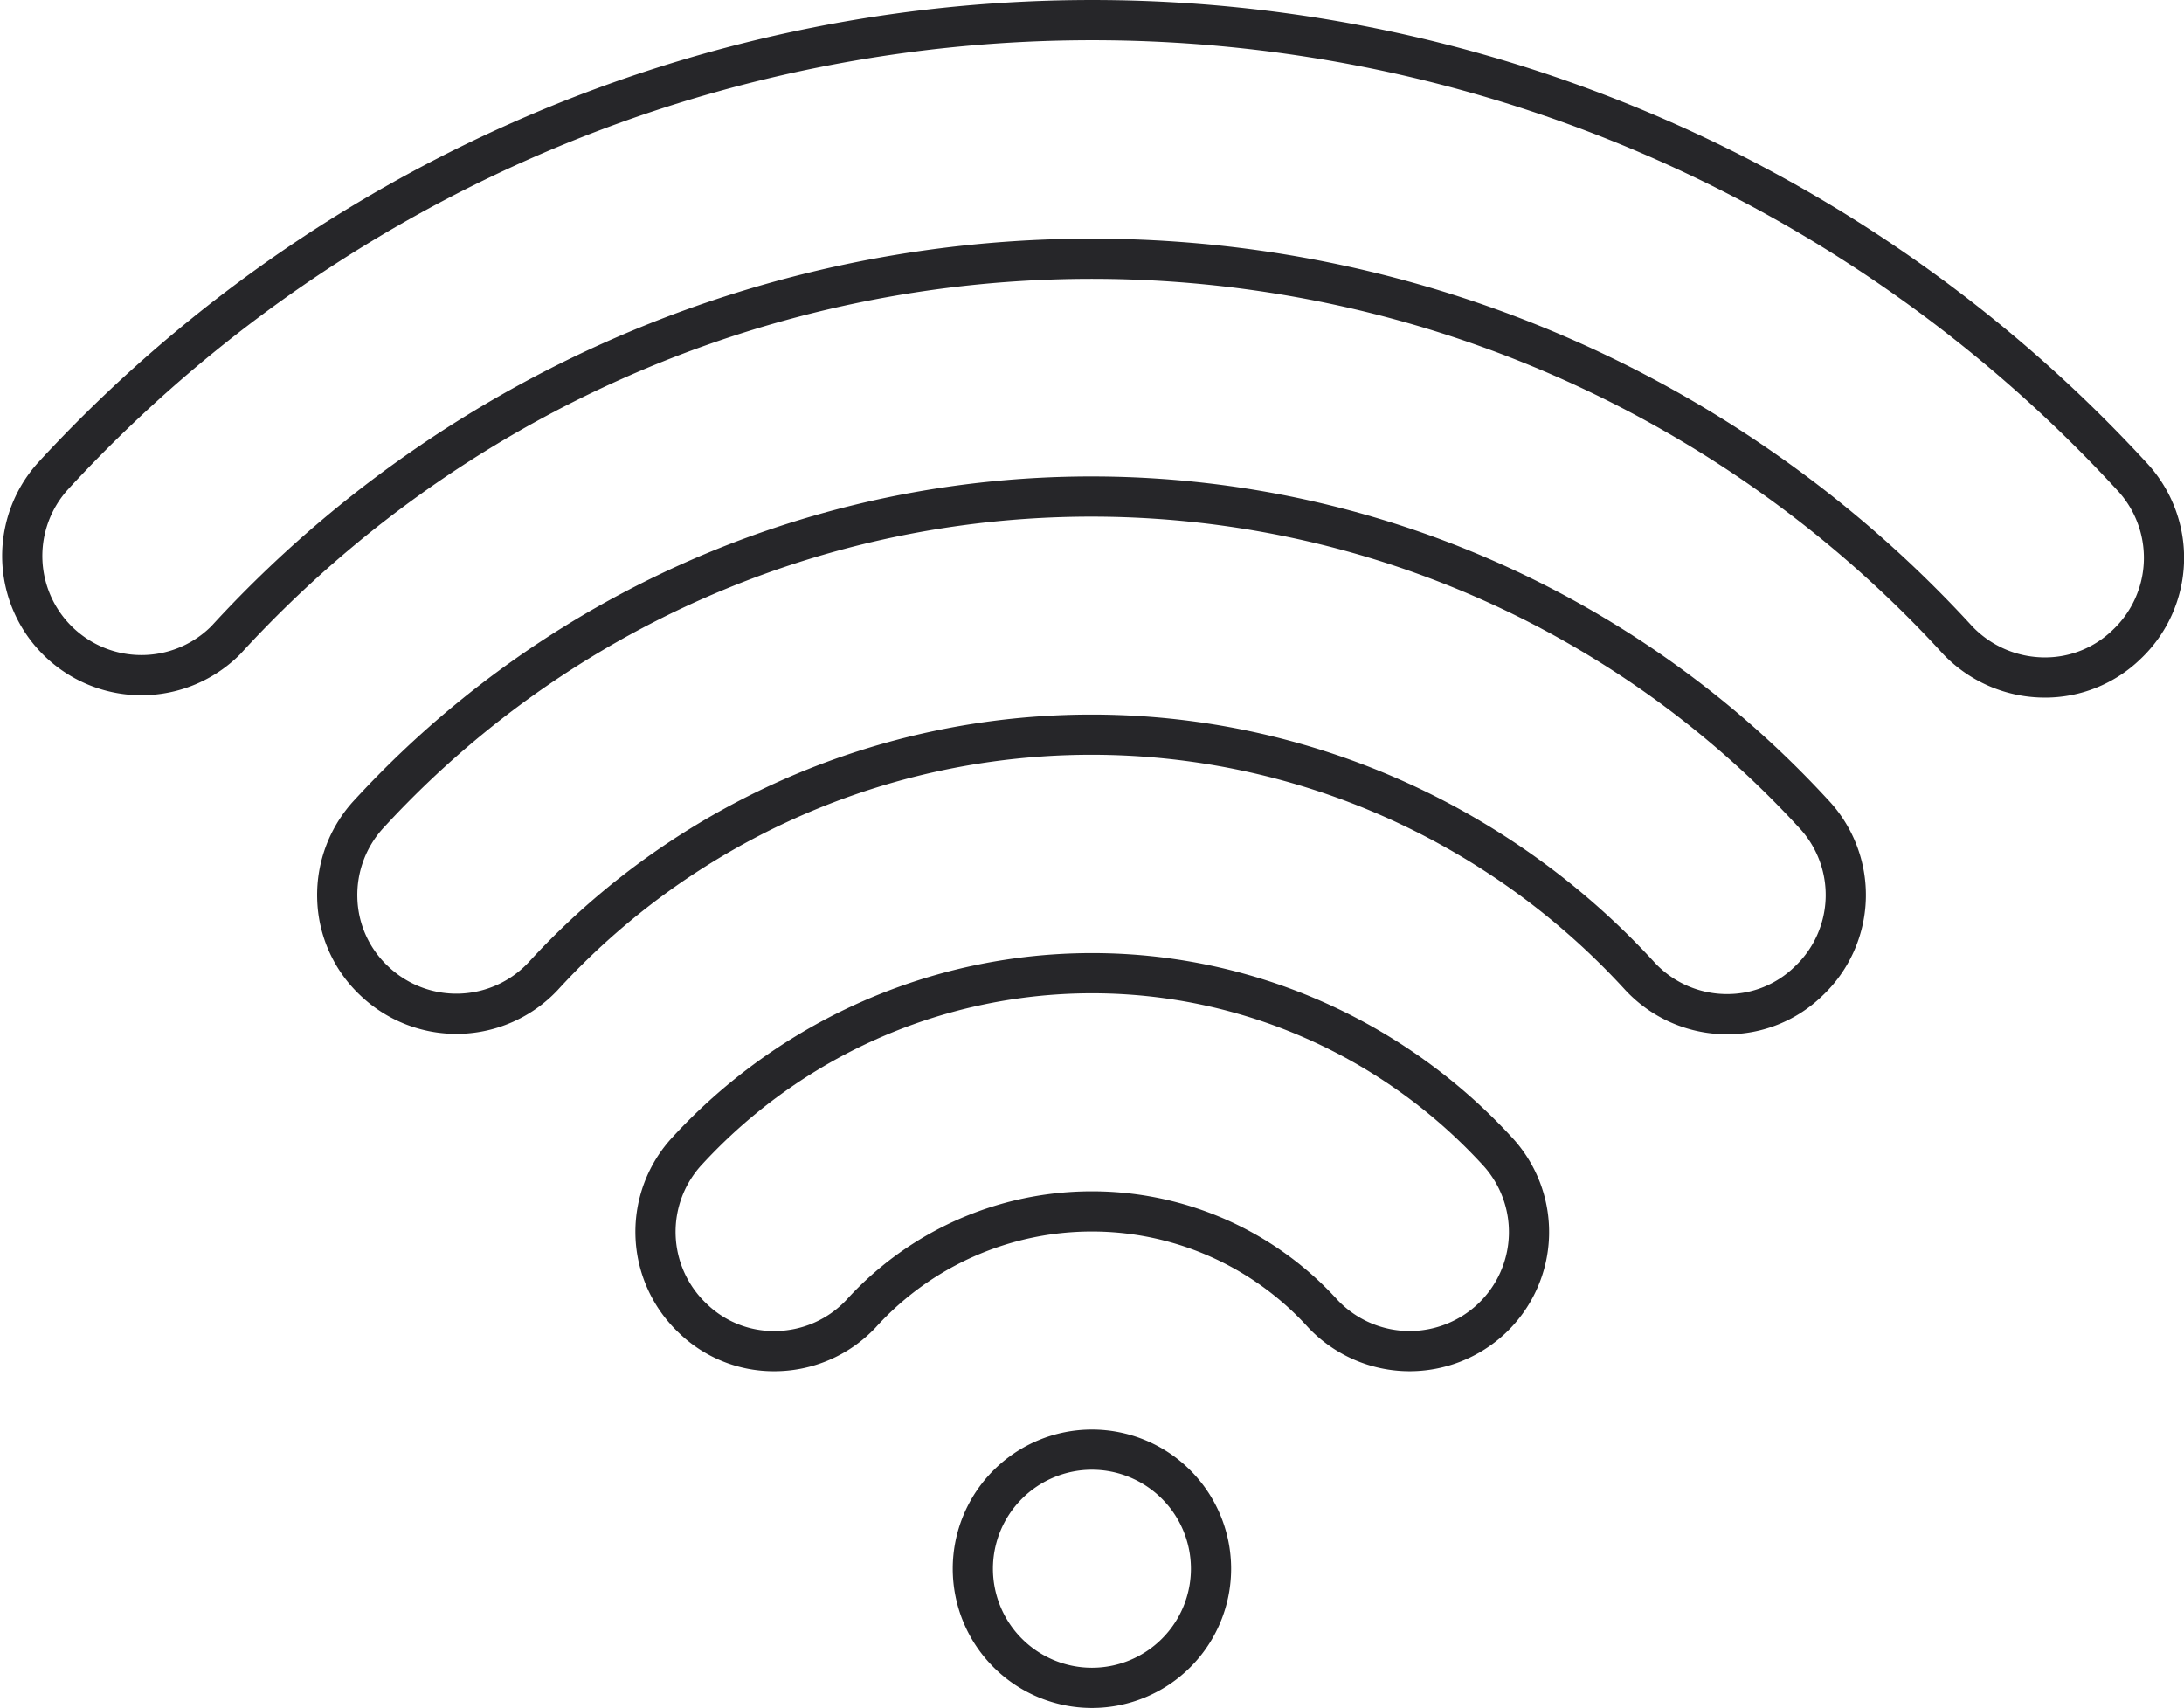
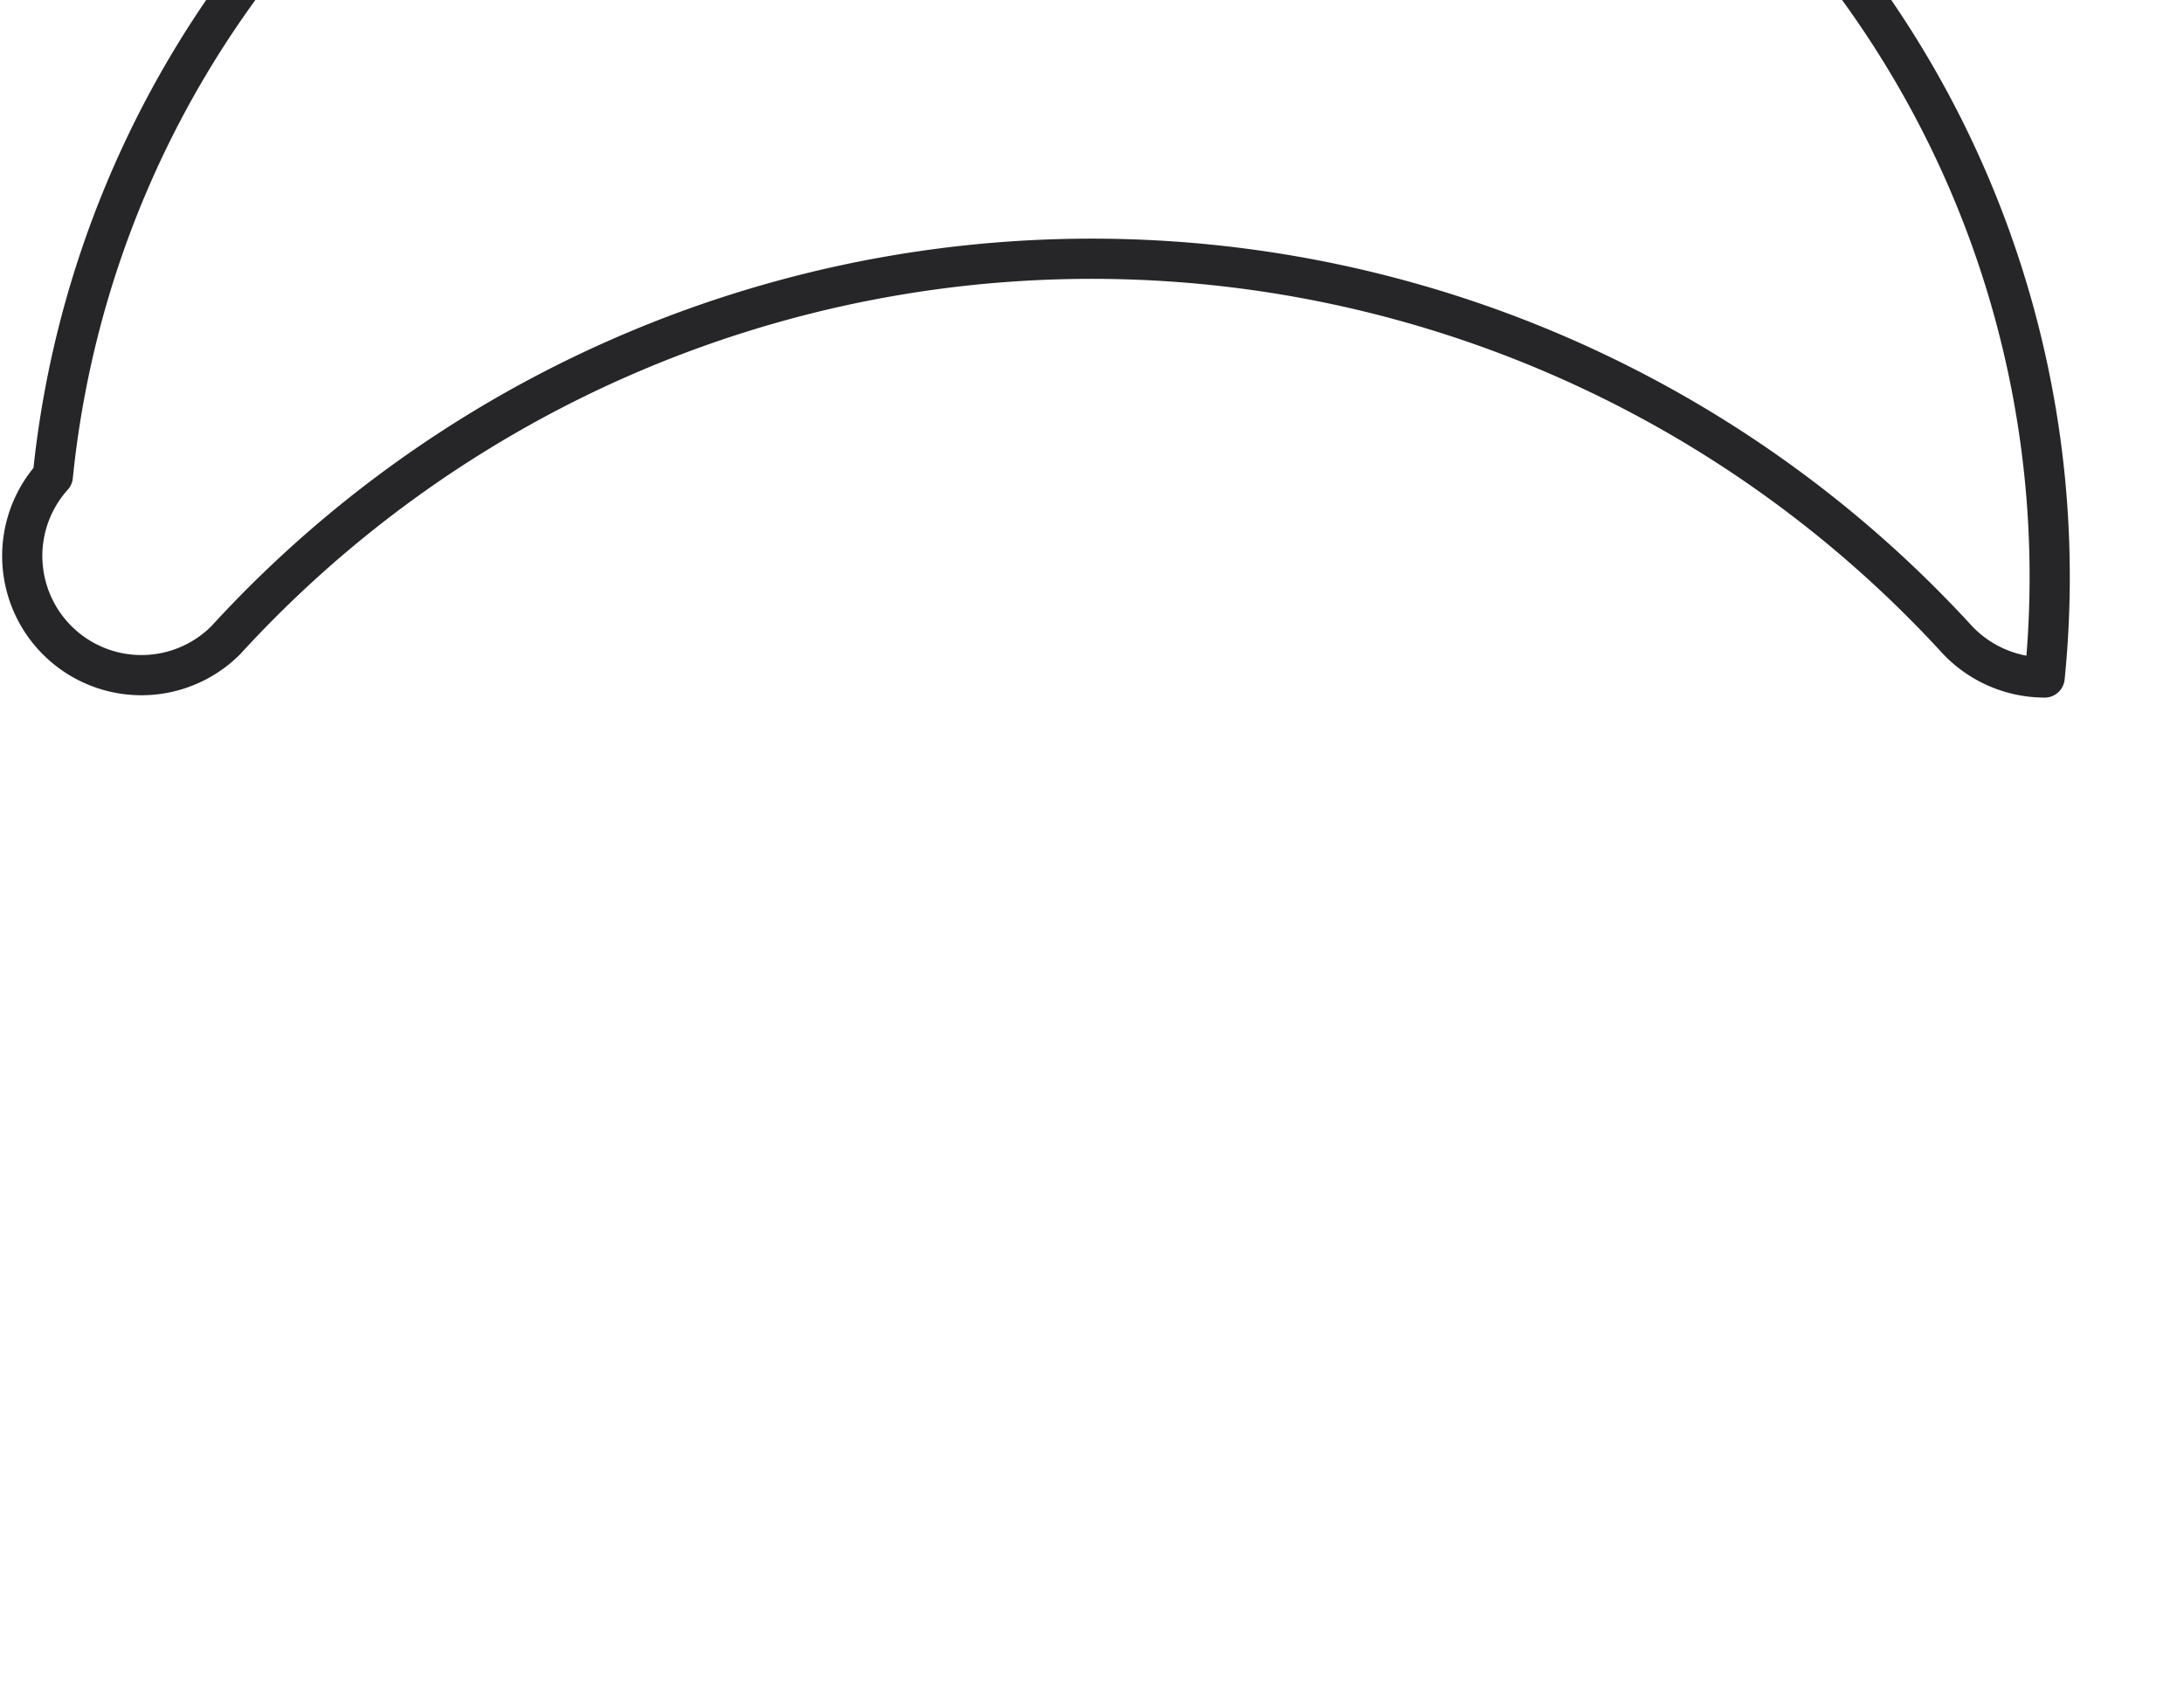
<svg xmlns="http://www.w3.org/2000/svg" width="81.501" height="63.732" viewBox="0 0 81.501 63.732">
  <defs>
    <style>.a{fill:none;stroke:#262629;stroke-linejoin:round;stroke-width:1.5px;}</style>
  </defs>
  <g transform="translate(-0.729 -0.24)">
-     <path class="a" d="M29.924,45.888a4.444,4.444,0,1,0-4.444-4.444A4.444,4.444,0,0,0,29.924,45.888Z" transform="translate(11.553 17.333)" />
-     <path class="a" d="M45.623,39.1a4.462,4.462,0,0,1-3.229-1.392,11.635,11.635,0,0,0-17.243,0A4.438,4.438,0,0,1,21.922,39.1a4.339,4.339,0,0,1-3.052-1.23,4.441,4.441,0,0,1-.178-6.266,20.531,20.531,0,0,1,30.175,0,4.437,4.437,0,0,1-.178,6.281A4.479,4.479,0,0,1,45.623,39.1Z" transform="translate(7.705 11.557)" />
-     <path class="a" d="M61.333,32.307A4.428,4.428,0,0,1,58.088,30.9a27.739,27.739,0,0,0-40.945,0,4.441,4.441,0,0,1-6.281.178,4.372,4.372,0,0,1-1.393-3.1A4.449,4.449,0,0,1,10.685,24.8a36.6,36.6,0,0,1,53.862.015,4.419,4.419,0,0,1-.178,6.266A4.33,4.33,0,0,1,61.333,32.307Z" transform="translate(3.846 5.776)" />
-     <path class="a" d="M77.029,25.521a4.5,4.5,0,0,1-3.244-1.392,43.8,43.8,0,0,0-64.631,0A4.448,4.448,0,0,1,2.7,18.011a52.709,52.709,0,0,1,77.578,0,4.446,4.446,0,0,1-.193,6.281A4.365,4.365,0,0,1,77.029,25.521Z" transform="translate(0)" />
+     <path class="a" d="M77.029,25.521a4.5,4.5,0,0,1-3.244-1.392,43.8,43.8,0,0,0-64.631,0A4.448,4.448,0,0,1,2.7,18.011A4.365,4.365,0,0,1,77.029,25.521Z" transform="translate(0)" />
  </g>
</svg>